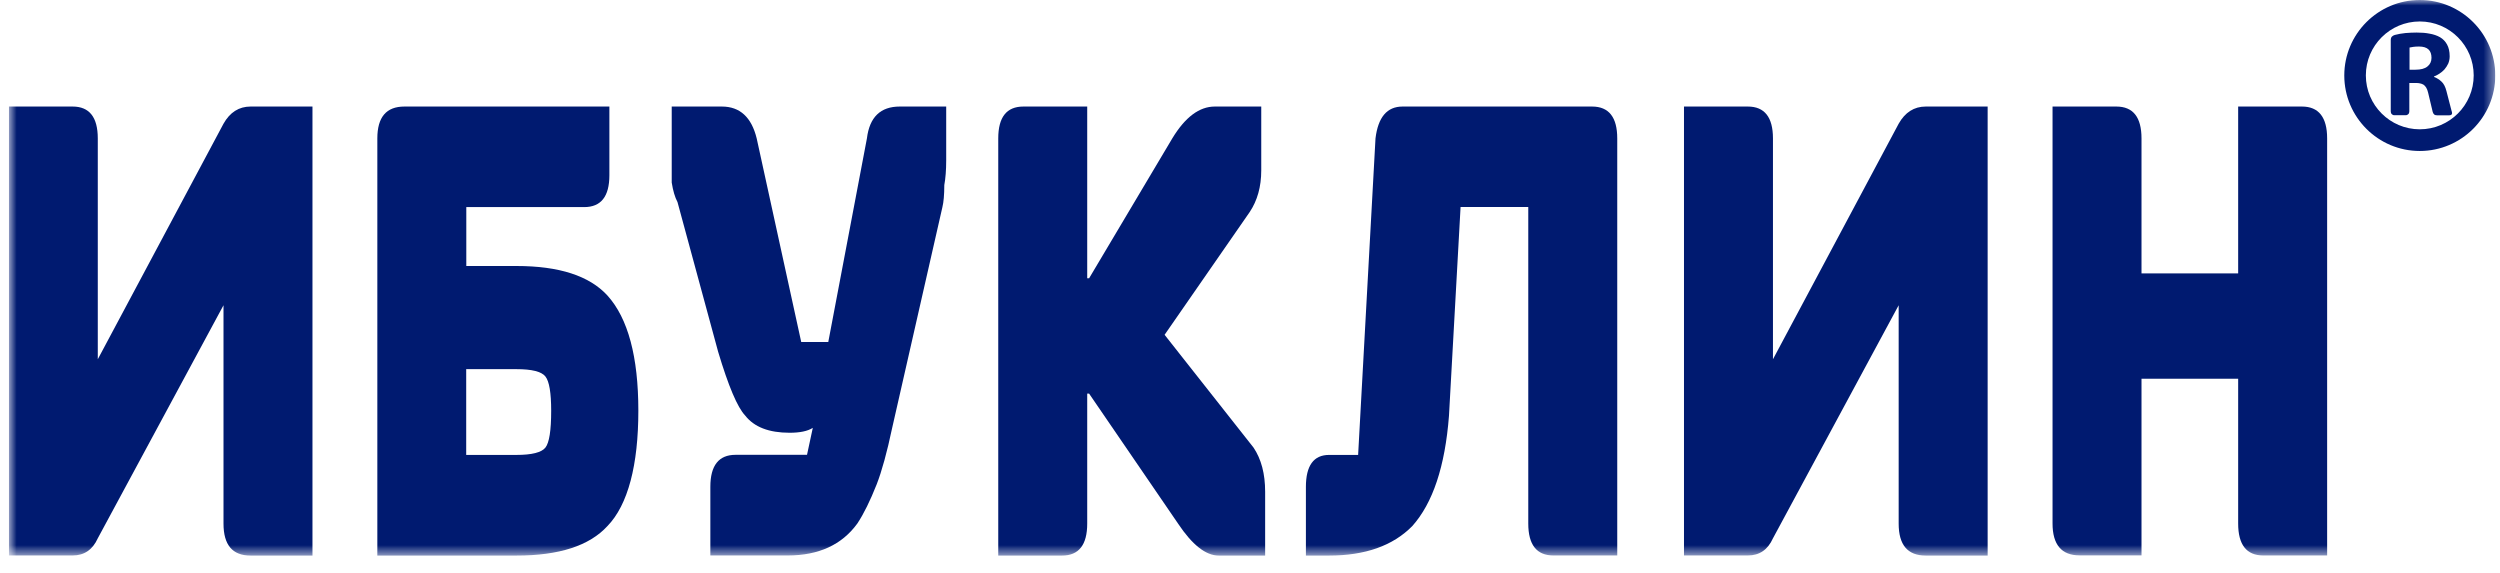
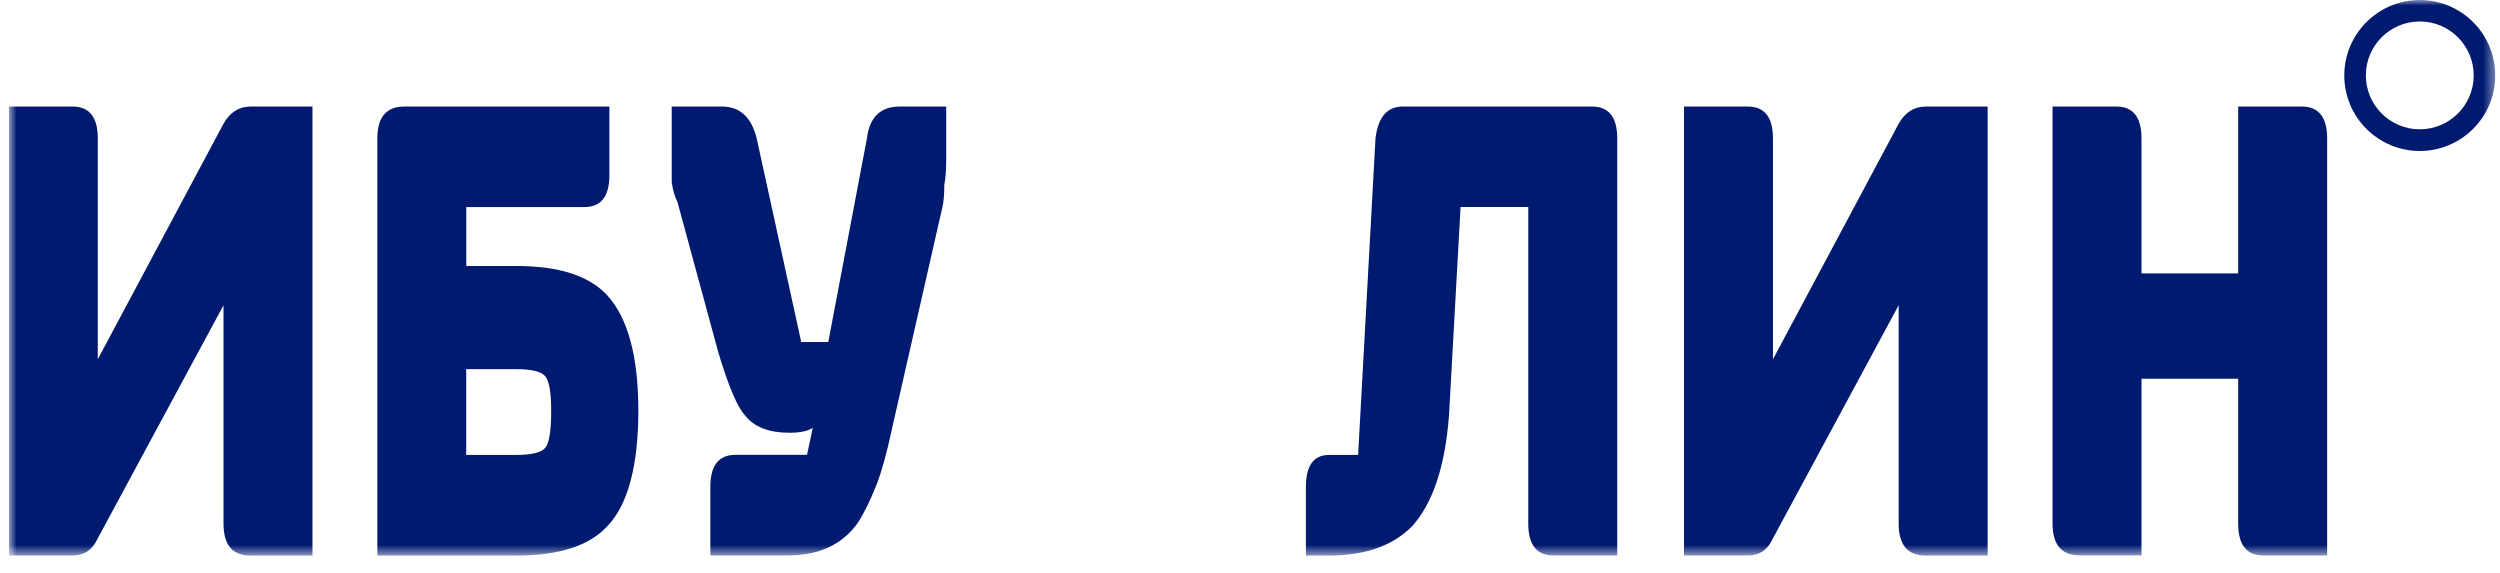
<svg xmlns="http://www.w3.org/2000/svg" width="227" height="52" viewBox="0 0 227 52" fill="none">
  <g clip-path="url(#clip0_255_20133)">
    <mask id="mask0_255_20133" style="mask-type:luminance" maskUnits="userSpaceOnUse" x="0" y="0" width="227" height="51">
      <path d="M226.575 0H0.801V50.437H226.575V0Z" fill="white" />
    </mask>
    <g mask="url(#mask0_255_20133)">
      <path d="M219.715 13.709C215.935 13.709 212.861 10.635 212.861 6.854C212.861 3.074 215.935 0 219.715 0C223.497 0 226.57 3.074 226.57 6.854C226.57 10.635 223.497 13.709 219.715 13.709ZM219.715 1.949C217.014 1.949 214.819 4.143 214.819 6.845C214.819 9.547 217.014 11.741 219.715 11.741C222.418 11.741 224.612 9.547 224.612 6.845C224.612 4.143 222.418 1.949 219.715 1.949Z" fill="#001A70" />
-       <path d="M222.629 10.128C222.638 10.2 222.648 10.255 222.648 10.282C222.648 10.336 222.629 10.382 222.584 10.418C222.538 10.454 222.474 10.472 222.366 10.472H221.296C221.17 10.472 221.078 10.445 221.024 10.391C220.961 10.336 220.915 10.264 220.888 10.155L220.471 8.405C220.426 8.224 220.371 8.07 220.298 7.952C220.226 7.834 220.144 7.752 220.054 7.689C219.954 7.634 219.846 7.589 219.736 7.571C219.628 7.544 219.501 7.535 219.373 7.535H218.767V10.11C218.767 10.209 218.739 10.3 218.676 10.363C218.613 10.427 218.531 10.463 218.431 10.463H217.415C217.307 10.463 217.234 10.427 217.171 10.363C217.107 10.3 217.08 10.209 217.08 10.11V3.654C217.08 3.5 217.117 3.391 217.188 3.319C217.261 3.255 217.344 3.201 217.443 3.174C217.742 3.092 218.069 3.038 218.413 3.001C218.758 2.974 219.093 2.956 219.428 2.956C219.855 2.956 220.245 2.983 220.607 3.056C220.97 3.119 221.287 3.228 221.558 3.382C221.831 3.545 222.04 3.763 222.194 4.044C222.348 4.325 222.43 4.679 222.43 5.114C222.43 5.35 222.384 5.567 222.302 5.767C222.212 5.966 222.094 6.138 221.958 6.302C221.813 6.456 221.668 6.583 221.496 6.691C221.333 6.8 221.17 6.882 221.006 6.945V6.982C221.26 7.081 221.496 7.226 221.686 7.408C221.886 7.589 222.04 7.879 222.139 8.278L222.62 10.137L222.629 10.128ZM218.776 6.329H219.329C219.8 6.329 220.163 6.238 220.408 6.039C220.652 5.848 220.78 5.585 220.78 5.25C220.78 4.914 220.688 4.661 220.507 4.488C220.326 4.316 220.036 4.225 219.655 4.225C219.446 4.225 219.283 4.234 219.148 4.253C219.02 4.271 218.893 4.289 218.785 4.316V6.329H218.776Z" fill="#001A70" />
      <path d="M8.879 32.621L20.294 11.233C20.874 10.2 21.699 9.674 22.751 9.674H28.372V50.446H22.751C21.11 50.446 20.294 49.485 20.294 47.545V27.716L8.879 48.877C8.408 49.92 7.646 50.437 6.594 50.437H0.801V9.674H6.594C8.117 9.674 8.879 10.644 8.879 12.566V32.621Z" fill="#001A70" />
      <path d="M34.262 50.437V12.566C34.262 10.635 35.078 9.674 36.719 9.674H55.332V15.912C55.332 17.843 54.571 18.804 53.047 18.804H42.34V24.153H46.901C50.763 24.153 53.51 25.042 55.151 26.828C57.028 28.904 57.962 32.394 57.962 37.299C57.962 42.204 57.028 45.84 55.151 47.771C53.51 49.557 50.763 50.446 46.901 50.446H34.262V50.437ZM42.331 41.307H46.891C48.297 41.307 49.176 41.08 49.521 40.645C49.874 40.201 50.047 39.086 50.047 37.299C50.047 35.667 49.874 34.625 49.521 34.181C49.167 33.736 48.288 33.519 46.891 33.519H42.331V41.316V41.307Z" fill="#001A70" />
      <path d="M60.982 9.674H65.543C67.184 9.674 68.236 10.644 68.707 12.566L72.751 31.053H75.208L78.716 12.566C78.952 10.635 79.95 9.674 81.699 9.674H85.915V14.57C85.915 15.459 85.852 16.211 85.743 16.8C85.743 17.689 85.68 18.36 85.571 18.804L81.01 38.85C80.539 41.08 80.067 42.785 79.605 43.973C79.016 45.46 78.436 46.647 77.846 47.536C76.441 49.467 74.337 50.437 71.527 50.437H64.5V44.199C64.5 42.268 65.262 41.298 66.785 41.298H73.277L73.802 38.85C73.331 39.149 72.633 39.294 71.699 39.294C69.822 39.294 68.481 38.778 67.665 37.735C66.957 36.991 66.141 35.06 65.207 31.941L61.517 18.351C61.282 17.907 61.109 17.317 60.992 16.574V9.665L60.982 9.674Z" fill="#001A70" />
-       <path d="M90.641 12.566C90.641 10.635 91.402 9.674 92.925 9.674H98.719V25.268H98.891L106.444 12.566C107.613 10.635 108.901 9.674 110.306 9.674H114.522V15.467C114.522 16.954 114.168 18.214 113.47 19.257L105.745 30.4L113.824 40.645C114.522 41.688 114.875 43.02 114.875 44.652V50.446H110.659C109.49 50.446 108.257 49.476 106.969 47.545L98.891 35.74H98.719V47.545C98.719 49.476 97.957 50.446 96.434 50.446H90.641V12.566Z" fill="#001A70" />
      <path d="M131.568 37.744C131.214 42.349 130.099 45.686 128.232 47.771C126.472 49.557 123.952 50.446 120.679 50.446H118.576V44.208C118.576 42.277 119.283 41.307 120.679 41.307H123.318L124.895 12.566C125.131 10.635 125.947 9.674 127.353 9.674H144.56C146.084 9.674 146.846 10.644 146.846 12.566V50.437H141.051C139.529 50.437 138.767 49.467 138.767 47.535V18.795H132.62L131.568 37.735V37.744Z" fill="#001A70" />
      <path d="M160.985 32.621L172.399 11.233C172.98 10.2 173.805 9.674 174.857 9.674H180.478V50.446H174.857C173.216 50.446 172.399 49.485 172.399 47.545V27.716L160.985 48.877C160.514 49.92 159.761 50.437 158.701 50.437H152.906V9.674H158.701C160.223 9.674 160.985 10.644 160.985 12.566V32.621Z" fill="#001A70" />
      <path d="M211.304 50.437H205.51C203.987 50.437 203.225 49.467 203.225 47.535V34.389H194.449V50.428H188.828C187.186 50.428 186.371 49.458 186.371 47.526V9.674H192.164C193.687 9.674 194.449 10.644 194.449 12.566V24.824H203.225V9.674H209.018C210.533 9.674 211.304 10.644 211.304 12.566V50.437Z" fill="#001A70" />
    </g>
  </g>
  <defs>
    <clipPath id="clip0_255_20133">
      <rect width="225.8" height="51.318" fill="white" transform="translate(0.801)" />
    </clipPath>
  </defs>
</svg>